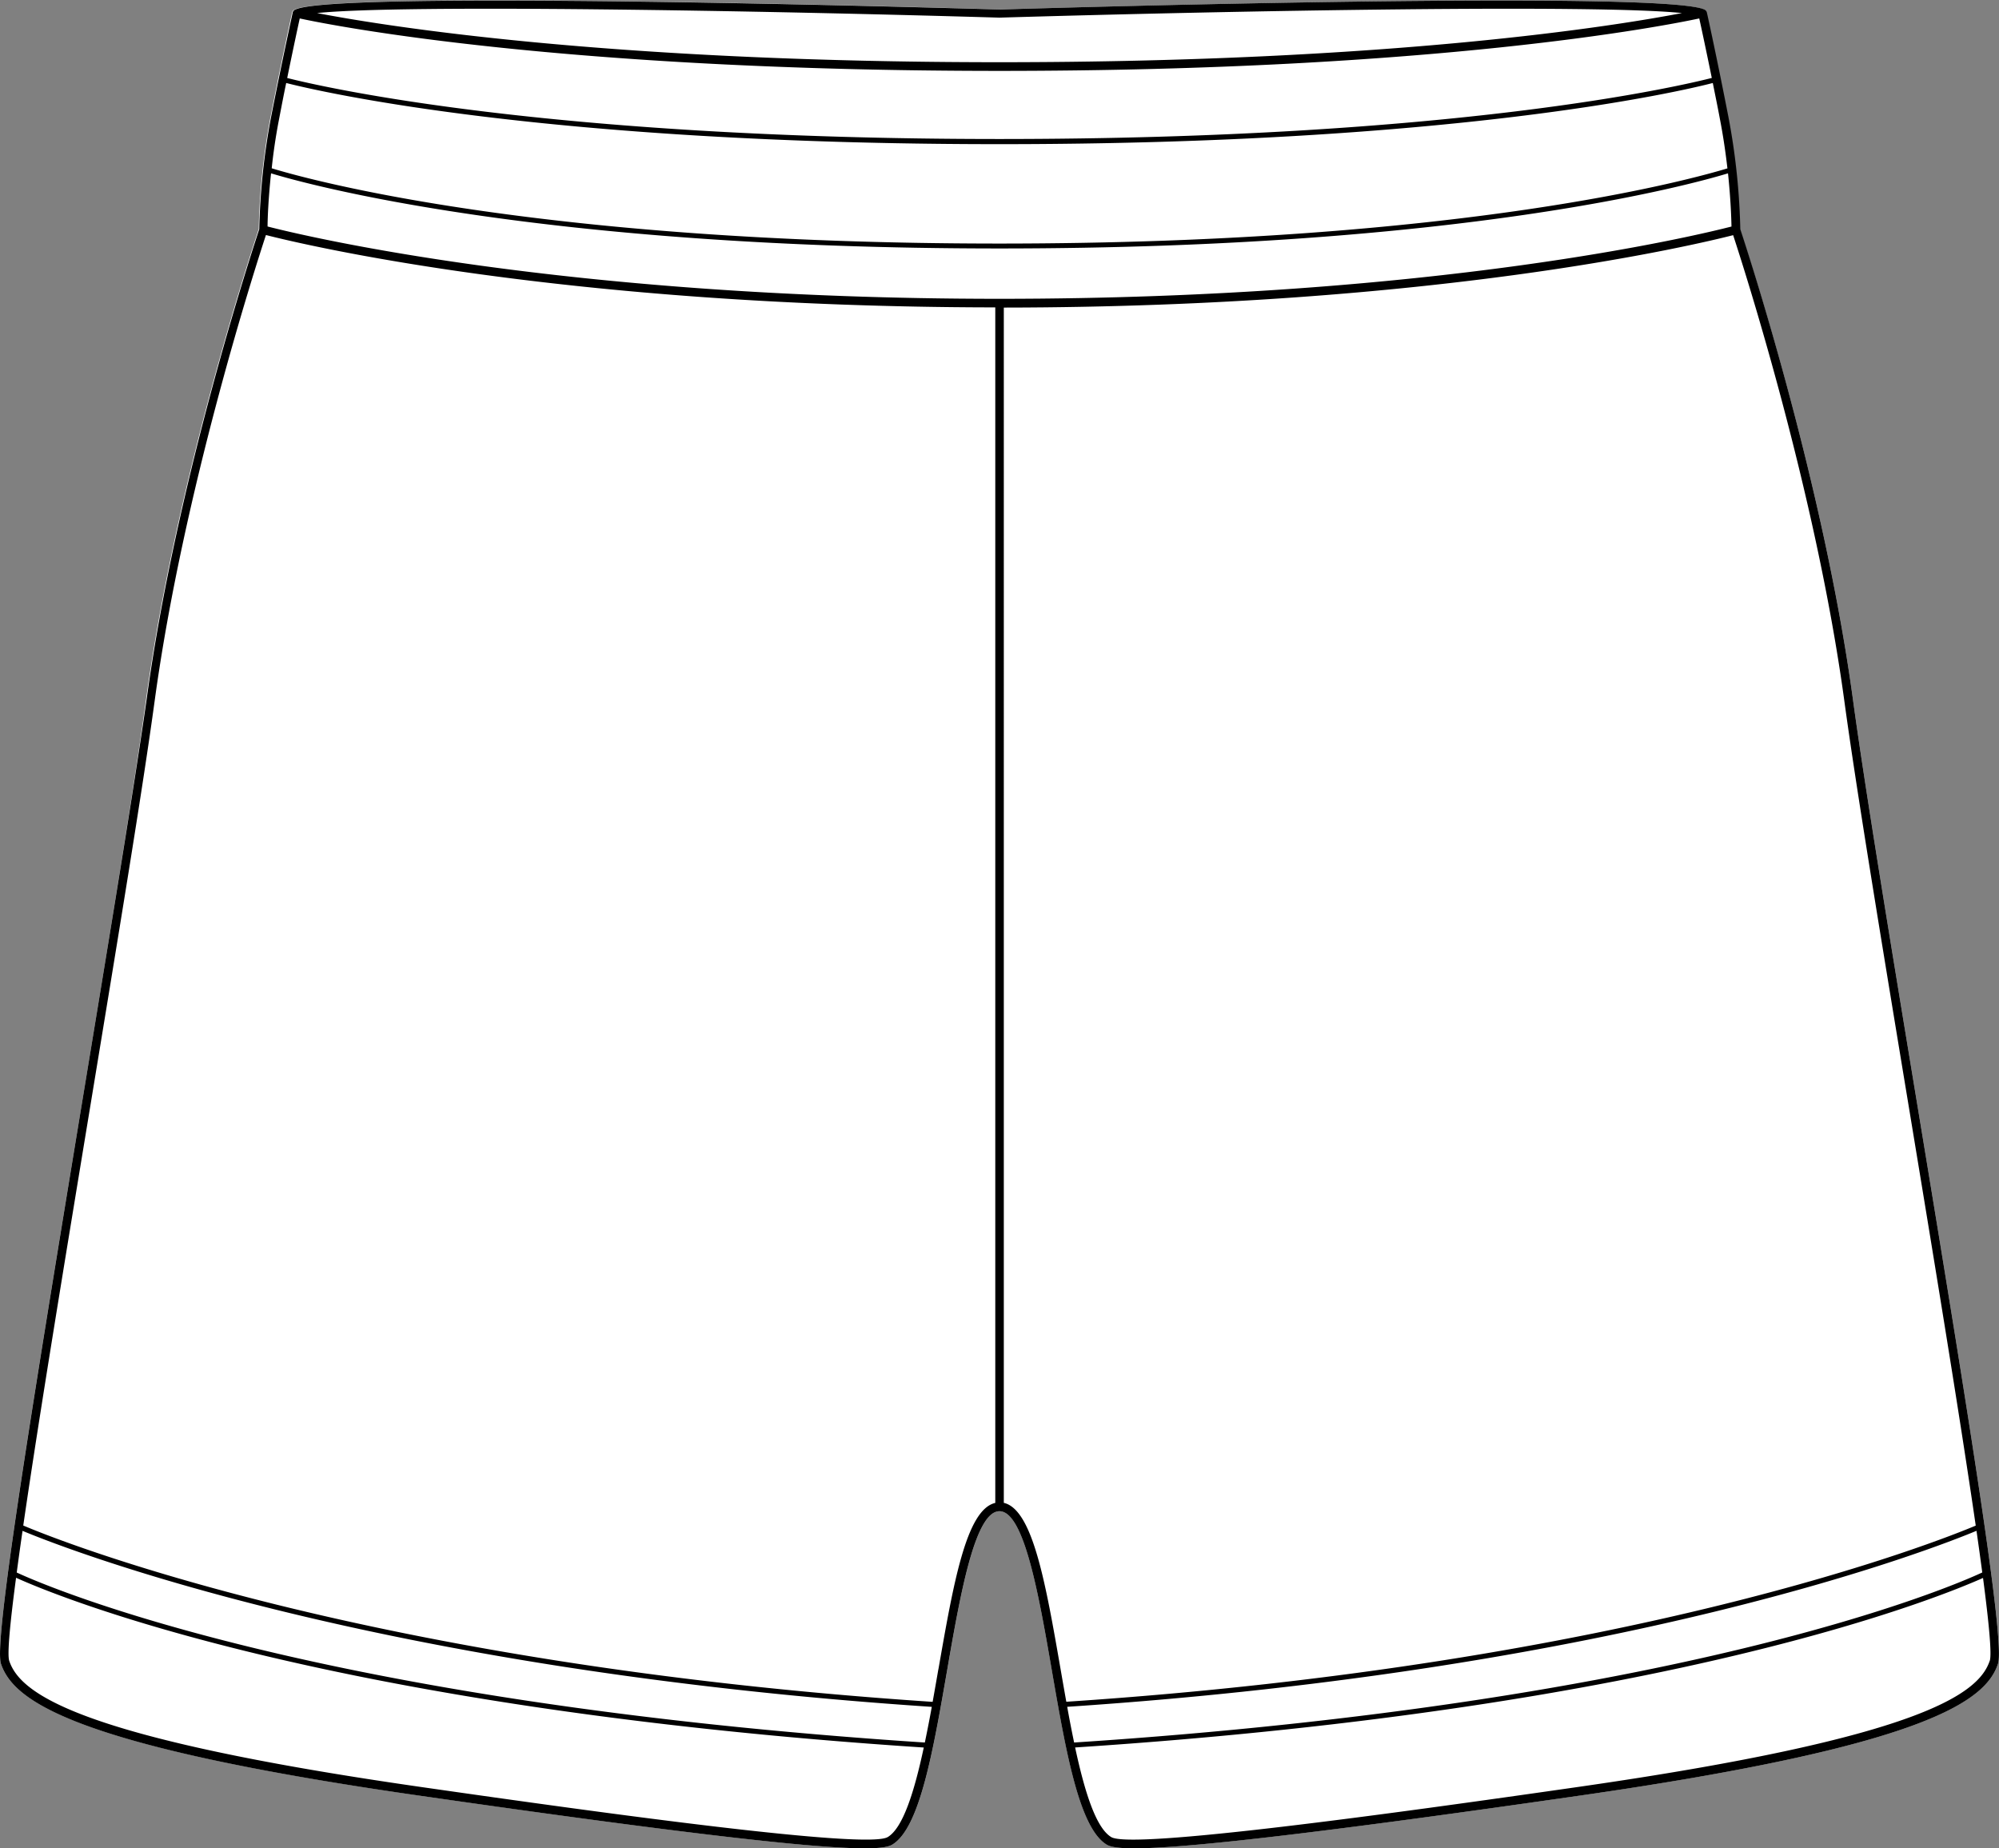
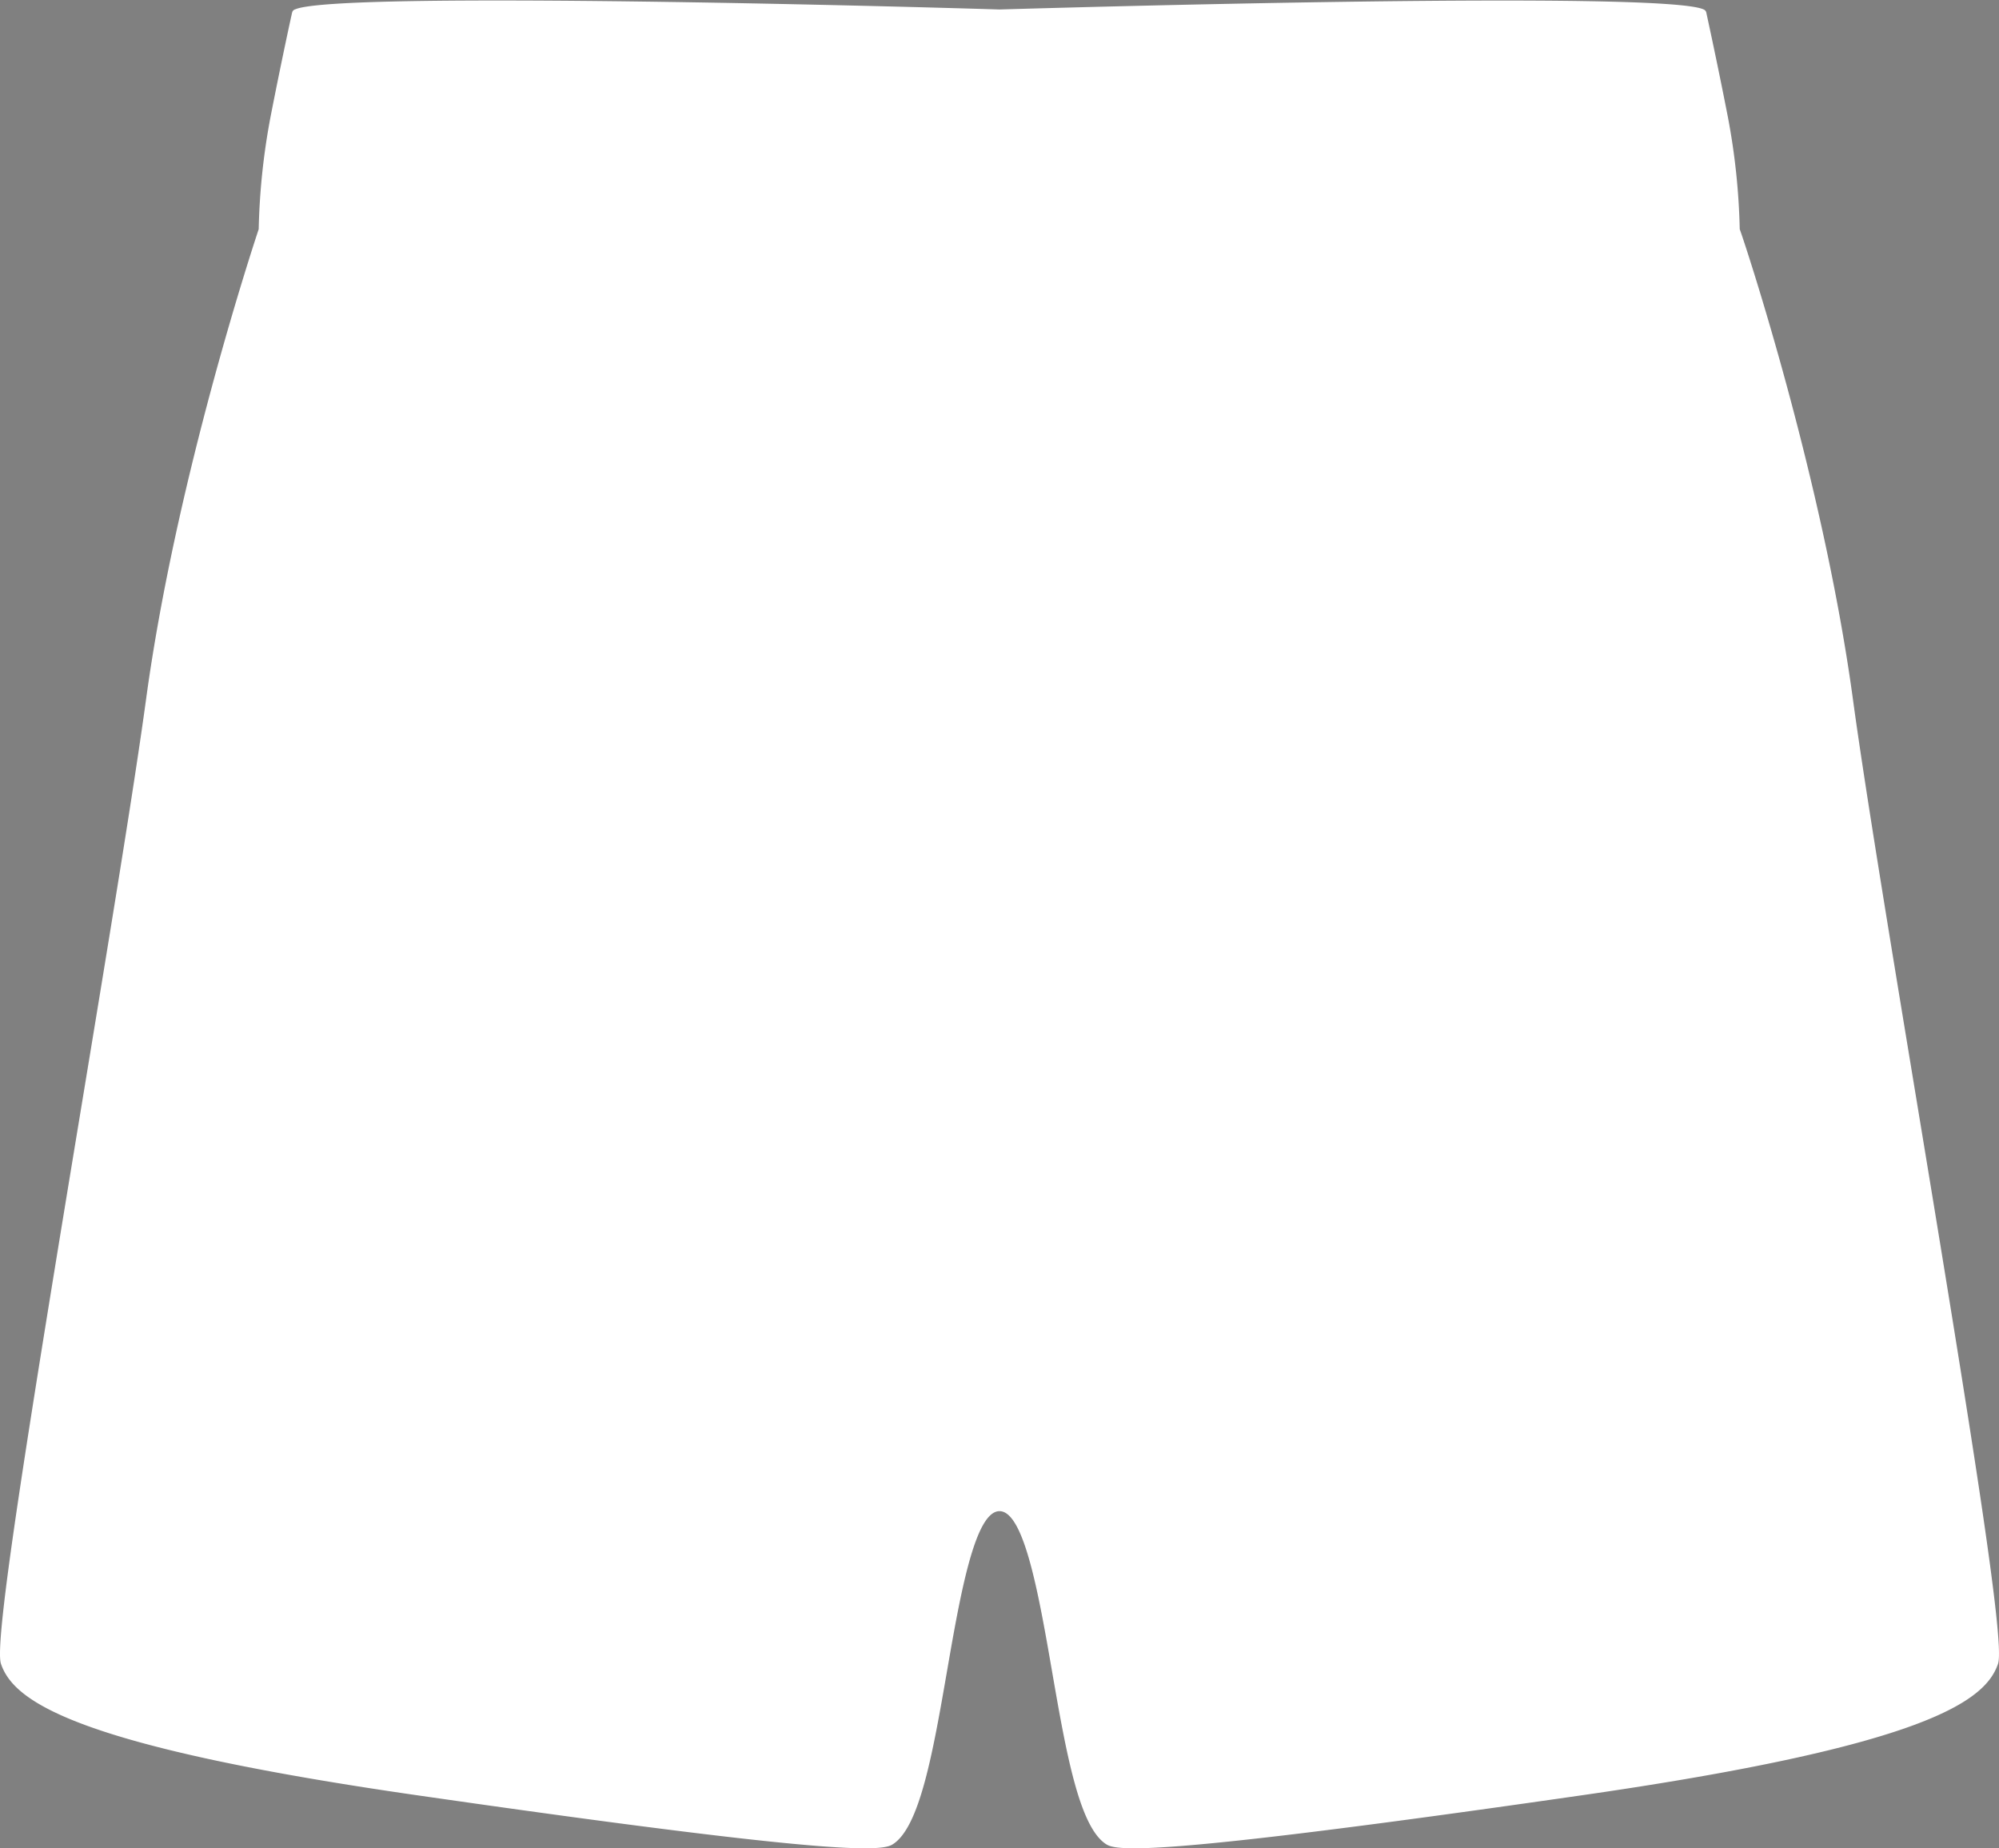
<svg xmlns="http://www.w3.org/2000/svg" viewBox="0 0 419.35 387.7">
  <rect x="0" y="0" width="419.35" height="387.7" fill="#808080" stroke="none" />
  <defs>
    <style>.cls-1{fill:#fff;}</style>
  </defs>
  <g id="Layer_2" data-name="Layer 2">
    <g id="Layer_1-2" data-name="Layer 1">
      <path class="cls-1" d="M388.72,146.78c2.48,18.21,7.77,50.27,13.37,84.21,11.29,68.35,18.57,113.49,17.06,118-2.63,7.82-15.09,17.22-87.6,27.64-60.44,8.7-84.14,11.08-93.6,11.08-3.46,0-5-.32-5.76-.77-5.78-3.45-8.56-19.48-11.51-36.46-2.72-15.69-5.81-33.49-11-33.49s-8.28,17.8-11,33.49c-2.95,17-5.73,33-11.51,36.46-.74.45-2.3.77-5.76.77-9.46,0-33.15-2.38-93.6-11.08C15.29,366.2,2.83,356.8.2,349c-1.51-4.5,5.77-49.64,17.06-118,5.6-33.95,10.89-66,13.37-84.22,6.29-46.3,22.64-95.7,23.64-98.71a142.29,142.29,0,0,1,2.46-23.44c2.43-12.45,4.53-21.95,4.55-22v0a.88.88,0,0,1,.05-.15.91.91,0,0,1,.07-.14.4.4,0,0,1,.1-.12.6.6,0,0,1,.12-.11.82.82,0,0,1,.2-.12l.05,0c8.38-4,133.16-.47,147.77,0h0c14.61-.43,139.38-4,147.77,0l0,0a.82.82,0,0,1,.2.12.6.6,0,0,1,.12.11.4.4,0,0,1,.1.12.91.91,0,0,1,.07.14.88.88,0,0,1,.05.15v0c0,.09,2.12,9.59,4.54,22a141.63,141.63,0,0,1,2.47,23.44C366.08,51.08,382.43,100.48,388.72,146.78Z" />
-       <path d="M402.09,231c-5.6-33.94-10.89-66-13.37-84.21-6.29-46.3-22.64-95.7-23.64-98.71a141.63,141.63,0,0,0-2.47-23.44c-2.42-12.45-4.52-21.95-4.54-22v0a.88.88,0,0,0-.05-.15.91.91,0,0,0-.07-.14.4.4,0,0,0-.1-.12.6.6,0,0,0-.12-.11,1.17,1.17,0,0,0-.2-.12l0,0c-8.39-4-133.16-.47-147.77,0h0c-14.61-.43-139.39-4-147.77,0l-.05,0a1.17,1.17,0,0,0-.2.12.6.6,0,0,0-.12.11.4.4,0,0,0-.1.12.91.91,0,0,0-.07.14.88.88,0,0,0-.05.15v0c0,.09-2.12,9.59-4.55,22a142.29,142.29,0,0,0-2.46,23.44c-1,3-17.35,52.41-23.64,98.71C28.15,165,22.86,197.05,17.26,231,6,299.34-1.31,344.48.2,349c2.63,7.82,15.09,17.22,87.6,27.64,60.45,8.7,84.14,11.08,93.6,11.08,3.46,0,5-.32,5.76-.77,5.78-3.45,8.56-19.48,11.51-36.46,2.72-15.69,5.81-33.49,11-33.49s8.29,17.8,11,33.49c2.95,17,5.73,33,11.51,36.46.74.45,2.3.77,5.76.77,9.46,0,33.16-2.38,93.6-11.08,72.51-10.42,85-19.82,87.6-27.64C420.66,344.48,413.38,299.34,402.09,231ZM225.33,365.52h0c-.51-2.43-1-4.95-1.45-7.49,117.33-7.79,182.12-33.32,190.75-36.92h0c.45,3.13.85,6.05,1.21,8.74C409.1,333,352.82,357.19,225.33,365.52Zm137.9-318c-6.67,1.72-61.72,15.16-153.56,15.16h0c-91.84,0-146.88-13.45-153.54-15.17,0-1.6.16-5.75.73-11.15,7.4,2.25,55.87,15.76,152.82,15.76s145.39-13.5,152.82-15.76C363.07,41.77,363.2,45.92,363.23,47.52ZM209.65,3.7h0C260.62,2.2,335,.89,352.84,2.74c-13.53,2.61-60.5,10.31-143.17,10.31S80.06,5.35,66.52,2.74C84.33.89,158.73,2.2,209.65,3.7ZM62.88,3.87c7,1.52,55,11,146.79,11s139.77-9.5,146.8-11c.41,1.84,1.39,6.41,2.63,12.48h0c-6.73,1.72-53.94,12.81-149.43,12.81S67,18.08,60.25,16.36h0C61.49,10.28,62.48,5.71,62.88,3.87ZM58.54,25c.52-2.69,1-5.24,1.5-7.59,7,1.79,54.34,12.83,149.63,12.83s142.62-11,149.64-12.83c.47,2.35,1,4.9,1.5,7.59.71,3.66,1.21,7.18,1.57,10.32h0c-6.59,2-54.92,15.77-152.71,15.77S63.55,37.32,57,35.3h0C57.33,32.15,57.83,28.64,58.54,25ZM194,365.52C66.52,357.19,10.25,333,3.51,329.86c.36-2.69.76-5.61,1.22-8.74h0c8.66,3.62,73.44,29.13,190.74,36.92-.46,2.54-.95,5.06-1.46,7.49Zm-7.79,19.84c-4.31,2.57-58.09-4.79-98.16-10.55C16.12,364.46,4.25,355.26,1.94,348.39c-.45-1.33.14-7.71,1.43-17.43h0c8.08,3.66,64.65,27.38,190.42,35.61C191.82,375.77,189.45,383.43,186.22,385.36Zm10.64-35.2c-.39,2.25-.79,4.54-1.2,6.83C77.12,349.14,12.3,323.17,4.88,320h0c3.38-23.26,9-57.25,14.19-88.74,5.6-34,10.9-66,13.38-84.28,6-44,21.12-90.94,23.34-97.68h0c7.34,1.88,62.1,15.09,153,15.18V315.26C202.68,316.66,200,332.24,196.86,350.16Zm13.73-34.91V64.52c90.85-.09,145.62-13.31,153-15.19C365.77,56,380.91,103,386.9,147c2.48,18.25,7.77,50.31,13.38,84.27,5.2,31.49,10.81,65.5,14.19,88.75h0c-7.43,3.13-72.22,29.1-190.78,36.95-.41-2.29-.81-4.58-1.2-6.83C219.38,332.25,216.68,316.67,210.59,315.25Zm206.82,33.14c-2.31,6.87-14.18,16.07-86.12,26.42-40.07,5.76-93.85,13.13-98.16,10.55-3.23-1.93-5.6-9.59-7.58-18.8C351.32,358.33,407.9,334.61,416,331h0C417.27,340.68,417.86,347.06,417.41,348.39Z" />
    </g>
  </g>
</svg>